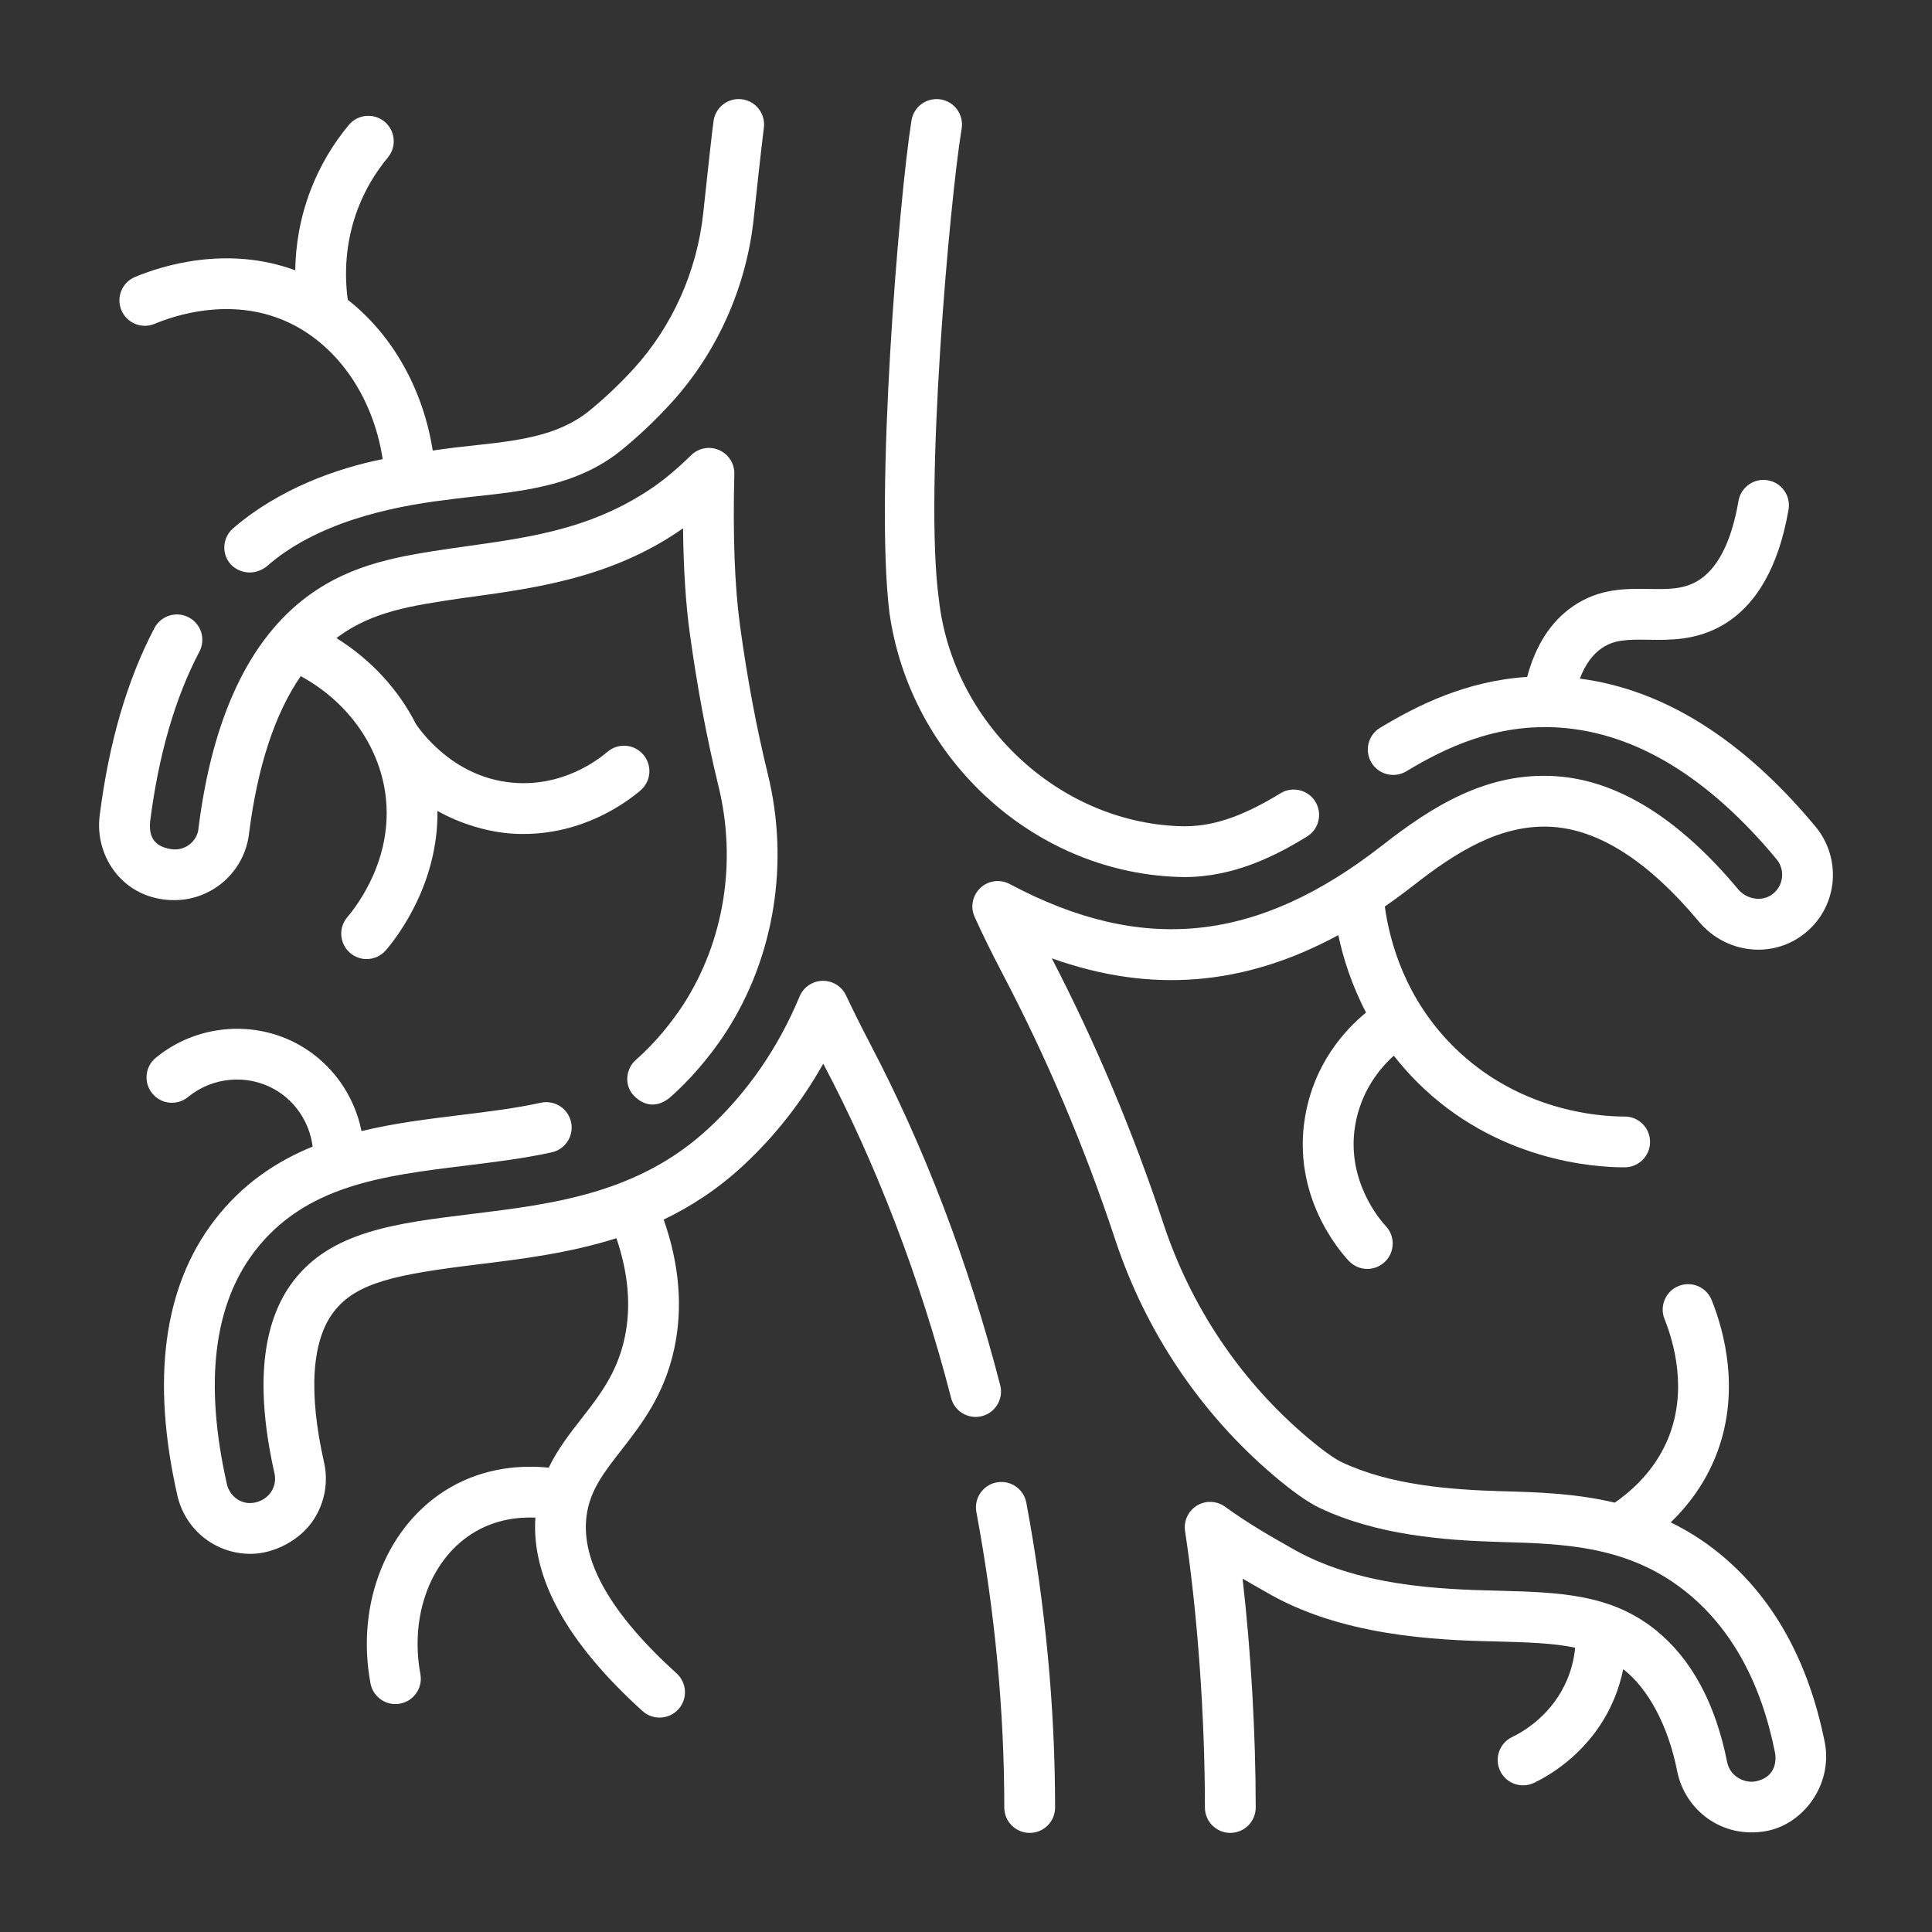
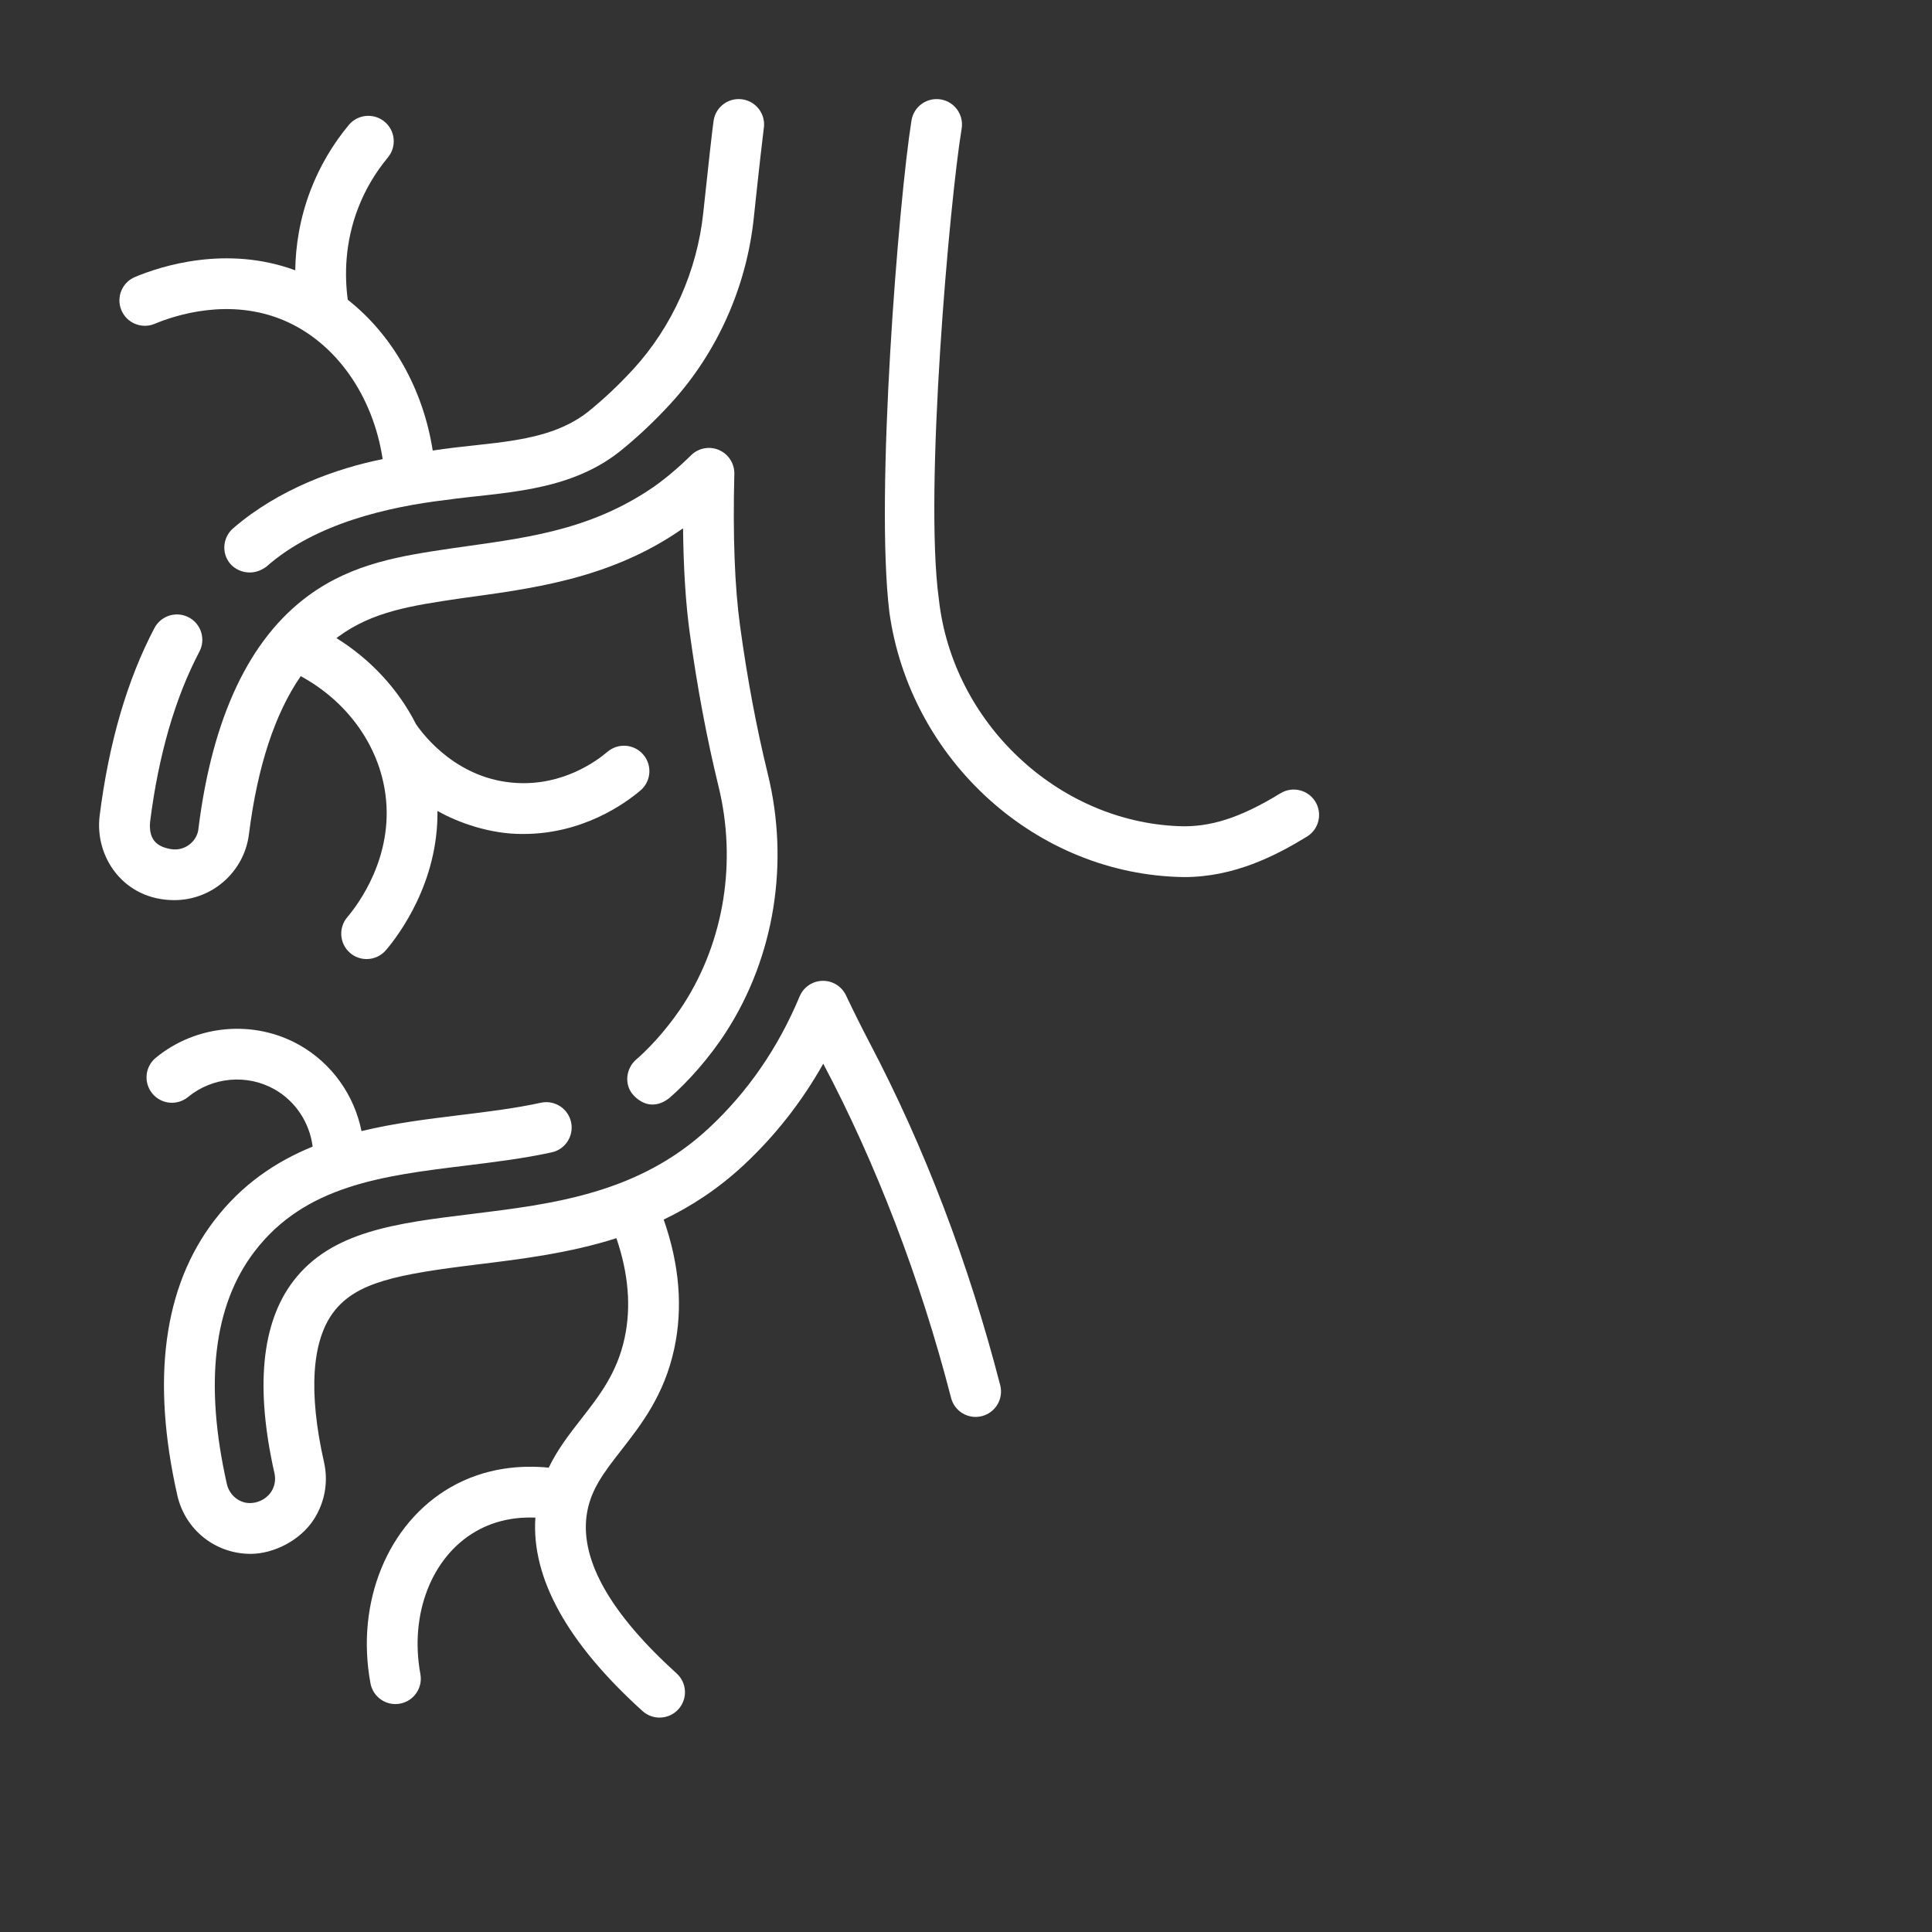
<svg xmlns="http://www.w3.org/2000/svg" width="44" height="44" viewBox="0 0 44 44" fill="none">
  <rect x="0" y="0" width="44" height="44" fill="#333333" stroke="none" />
  <path d="M3.522 7.375C3.995 7.177 5.23 6.773 6.466 7.297C7.647 7.798 8.495 9.008 8.715 10.456C7.665 10.667 6.355 11.132 5.315 12.027C5.071 12.233 5.037 12.6 5.246 12.842C5.405 13.025 5.745 13.14 6.061 12.91C7.185 11.914 8.859 11.542 10.148 11.387C11.391 11.21 12.925 11.225 14.113 10.283C14.518 9.958 14.91 9.589 15.278 9.186C16.33 8.037 17 6.54 17.166 4.971C17.29 3.8 17.382 3.01 17.394 2.927C17.445 2.613 17.233 2.317 16.918 2.264C16.603 2.212 16.305 2.425 16.253 2.74C16.233 2.858 16.12 3.863 16.016 4.849C15.876 6.174 15.311 7.437 14.425 8.405C14.096 8.764 13.747 9.093 13.388 9.382C12.448 10.116 11.159 10.057 9.855 10.261C9.635 8.856 8.932 7.621 7.92 6.827C7.847 6.283 7.849 5.534 8.157 4.736C8.317 4.321 8.545 3.934 8.834 3.586C9.038 3.34 9.004 2.975 8.758 2.771C8.512 2.568 8.147 2.601 7.943 2.847C7.574 3.292 7.283 3.787 7.078 4.319C6.824 4.977 6.732 5.607 6.724 6.156C5.153 5.577 3.66 6.063 3.075 6.308C2.78 6.431 2.641 6.77 2.765 7.065C2.888 7.359 3.227 7.498 3.522 7.375Z" fill="white" />
  <path d="M20.256 13.952C20.725 17.293 23.584 19.93 26.969 19.975C28.111 19.975 29.058 19.486 29.765 19.053C30.038 18.886 30.123 18.53 29.956 18.257C29.789 17.985 29.433 17.9 29.161 18.067C28.253 18.623 27.56 18.847 26.842 18.815C24.086 18.707 21.689 16.459 21.381 13.639C21.042 11.172 21.629 4.568 21.901 2.929C21.953 2.614 21.74 2.316 21.424 2.264C21.11 2.213 20.812 2.425 20.759 2.74C20.47 4.543 19.924 11.26 20.256 13.952Z" fill="white" />
-   <path d="M35.373 18.833C36.445 18.91 37.562 19.636 38.692 20.99C39.288 21.703 40.324 21.838 41.052 21.296C41.434 21.012 41.675 20.596 41.732 20.125C41.787 19.661 41.648 19.188 41.349 18.828C39.696 16.837 37.891 15.704 35.98 15.455C36.1 15.139 36.267 14.907 36.48 14.761C36.763 14.567 37.067 14.562 37.541 14.57C38.021 14.578 38.618 14.588 39.216 14.246C39.997 13.8 40.507 12.911 40.733 11.606C40.787 11.291 40.576 10.992 40.261 10.938C39.947 10.883 39.647 11.094 39.593 11.409C39.429 12.358 39.109 12.975 38.642 13.242C38.32 13.426 37.968 13.42 37.561 13.413C37.029 13.405 36.427 13.394 35.825 13.807C35.324 14.15 34.974 14.691 34.78 15.416C33.385 15.507 32.275 16.067 31.431 16.575C31.157 16.739 31.069 17.095 31.234 17.369C31.399 17.642 31.754 17.73 32.028 17.566C32.888 17.047 34.063 16.466 35.535 16.572C37.255 16.695 38.911 17.703 40.459 19.567C40.557 19.686 40.602 19.835 40.583 19.988C40.565 20.141 40.486 20.276 40.362 20.368C40.13 20.541 39.78 20.487 39.581 20.248C38.241 18.644 36.853 17.78 35.456 17.679C33.876 17.566 32.613 18.367 31.485 19.249C28.64 21.473 26.022 21.745 22.995 20.133C22.777 20.017 22.508 20.052 22.328 20.222C22.147 20.392 22.094 20.657 22.197 20.883C22.386 21.3 22.592 21.718 22.826 22.163C23.839 24.092 24.704 26.132 25.397 28.228C26.09 30.325 27.338 32.184 29.005 33.602C29.434 33.966 29.787 34.215 30.054 34.342C31.358 34.96 32.872 35.081 34.182 35.118C35.616 35.158 37.097 35.2 38.416 36.267C39.431 37.09 40.107 38.317 40.425 39.916C40.468 40.165 40.393 40.485 39.989 40.568C39.754 40.617 39.409 40.481 39.335 40.132C39.069 38.795 38.524 37.785 37.716 37.13C36.69 36.299 35.514 36.266 34.151 36.228C32.779 36.197 30.885 36.127 29.371 35.233C28.957 34.999 28.443 34.709 27.901 34.315C27.712 34.178 27.46 34.167 27.26 34.288C27.061 34.41 26.954 34.639 26.989 34.87C27.272 36.728 27.441 39.082 27.441 41.165C27.441 41.484 27.7 41.743 28.019 41.743C28.339 41.743 28.598 41.484 28.598 41.165C28.598 39.473 28.489 37.605 28.299 35.952C28.483 36.06 28.652 36.156 28.802 36.24C30.513 37.256 32.669 37.356 34.119 37.384C34.797 37.403 35.373 37.42 35.873 37.525C35.849 37.772 35.791 38.011 35.696 38.24C35.359 39.049 34.704 39.432 34.438 39.56C34.15 39.697 34.028 40.043 34.165 40.331C34.265 40.539 34.472 40.66 34.688 40.66C34.771 40.66 34.856 40.642 34.937 40.603C35.323 40.419 36.274 39.862 36.764 38.684C36.854 38.466 36.921 38.242 36.968 38.014C37.529 38.449 37.993 39.29 38.201 40.358C38.382 41.221 39.213 41.88 40.215 41.703C41.067 41.552 41.74 40.651 41.56 39.69C41.187 37.819 40.374 36.365 39.144 35.368C38.787 35.079 38.42 34.852 38.049 34.671C38.49 34.247 38.832 33.752 39.057 33.207C39.66 31.748 39.27 30.327 38.983 29.61C38.864 29.313 38.528 29.169 38.231 29.287C37.934 29.405 37.79 29.742 37.908 30.039C38.13 30.593 38.435 31.684 37.988 32.765C37.753 33.335 37.335 33.835 36.775 34.222C35.877 34.008 34.995 33.983 34.215 33.962C33.025 33.928 31.659 33.823 30.55 33.297C30.47 33.259 30.233 33.127 29.755 32.72C28.249 31.44 27.122 29.761 26.495 27.864C25.806 25.781 24.951 23.75 23.954 21.825C26.207 22.63 28.336 22.458 30.479 21.297C30.59 21.82 30.782 22.432 31.111 23.06C30.616 23.466 29.921 24.235 29.72 25.449C29.425 27.235 30.5 28.484 30.718 28.716C30.832 28.837 30.986 28.899 31.14 28.899C31.282 28.899 31.424 28.846 31.536 28.741C31.768 28.523 31.78 28.157 31.561 27.924C31.467 27.824 30.651 26.913 30.862 25.638C30.99 24.861 31.413 24.341 31.743 24.042C31.901 24.245 32.077 24.446 32.273 24.642C34.069 26.437 36.302 26.585 36.981 26.585H37.004C37.323 26.583 37.581 26.323 37.579 26.004C37.578 25.685 37.319 25.428 37.001 25.428C36.994 25.428 36.987 25.428 36.979 25.428C36.418 25.428 34.574 25.306 33.091 23.824C32.009 22.742 31.652 21.468 31.538 20.645C31.757 20.493 31.977 20.332 32.197 20.16C33.143 19.421 34.182 18.748 35.373 18.833Z" fill="white" />
-   <path d="M22.699 33.76C22.385 33.819 22.178 34.121 22.236 34.435C22.659 36.701 22.872 38.965 22.872 41.165C22.872 41.484 23.131 41.743 23.451 41.743C23.77 41.743 24.029 41.484 24.029 41.165C24.029 38.894 23.809 36.559 23.374 34.223C23.315 33.909 23.013 33.702 22.699 33.76Z" fill="white" />
  <path d="M22.779 31.546C22.057 28.753 21.056 26.129 19.805 23.749C19.619 23.393 19.438 23.03 19.267 22.669C19.169 22.462 18.959 22.332 18.73 22.338C18.502 22.343 18.298 22.483 18.21 22.694C17.724 23.861 17.028 24.87 16.142 25.694C14.541 27.182 12.604 27.419 10.731 27.649C9.023 27.858 7.548 28.039 6.68 29.176C5.954 30.126 5.81 31.599 6.251 33.554C6.283 33.698 6.258 33.847 6.178 33.972C6.11 34.08 5.949 34.222 5.707 34.231C5.451 34.241 5.223 34.049 5.167 33.798C4.65 31.508 4.862 29.726 5.796 28.503C6.948 26.994 8.72 26.777 10.598 26.547C11.251 26.466 11.926 26.384 12.564 26.244C12.876 26.177 13.074 25.868 13.006 25.556C12.938 25.244 12.63 25.046 12.318 25.114C11.732 25.242 11.113 25.318 10.455 25.398C9.733 25.487 8.975 25.58 8.233 25.76C8.069 24.945 7.562 24.221 6.823 23.802C5.787 23.215 4.471 23.331 3.548 24.09C3.301 24.293 3.266 24.657 3.469 24.904C3.672 25.151 4.036 25.186 4.283 24.983C4.839 24.526 5.63 24.456 6.252 24.809C6.735 25.082 7.052 25.572 7.12 26.113C6.285 26.454 5.51 26.971 4.877 27.8C3.724 29.309 3.442 31.413 4.038 34.053C4.216 34.839 4.902 35.388 5.708 35.388C6.226 35.388 6.843 35.087 7.156 34.59C7.4 34.203 7.48 33.745 7.379 33.299C7.022 31.717 7.098 30.534 7.599 29.878C8.115 29.202 9.037 29.022 10.872 28.797C11.885 28.673 12.969 28.539 14.038 28.199C14.314 29.006 14.377 29.768 14.225 30.473C14.052 31.27 13.657 31.777 13.238 32.314C12.97 32.657 12.698 33.008 12.497 33.425C11.897 33.365 11.066 33.409 10.26 33.873C8.829 34.697 8.096 36.49 8.437 38.335C8.488 38.614 8.731 38.809 9.005 38.809C9.04 38.809 9.075 38.806 9.111 38.799C9.425 38.741 9.632 38.44 9.574 38.126C9.323 36.761 9.83 35.455 10.837 34.876C11.305 34.606 11.796 34.547 12.193 34.562C12.099 35.936 12.918 37.417 14.633 38.968C14.744 39.068 14.883 39.117 15.021 39.117C15.179 39.117 15.336 39.053 15.45 38.927C15.665 38.69 15.646 38.324 15.409 38.11C13.915 36.758 13.225 35.553 13.358 34.526C13.434 33.944 13.75 33.539 14.15 33.026C14.608 32.438 15.127 31.773 15.355 30.718C15.556 29.788 15.475 28.801 15.115 27.775C15.741 27.475 16.352 27.078 16.93 26.541C17.65 25.871 18.259 25.096 18.749 24.225C19.947 26.487 20.963 29.129 21.66 31.836C21.739 32.145 22.055 32.331 22.364 32.251C22.673 32.171 22.859 31.856 22.779 31.546Z" fill="white" />
  <path d="M3.971 20.5C4.831 20.5 5.561 19.856 5.669 19.002C5.863 17.459 6.259 16.254 6.849 15.399C7.906 15.973 8.632 16.974 8.779 18.099C8.964 19.518 8.16 20.593 7.909 20.889C7.702 21.133 7.732 21.498 7.976 21.705C8.084 21.797 8.217 21.842 8.349 21.842C8.514 21.842 8.676 21.773 8.791 21.638C9.089 21.287 9.982 20.095 9.963 18.468C10.411 18.725 11.162 19.003 11.922 18.993C13.265 18.993 14.224 18.309 14.585 18.003C14.829 17.797 14.859 17.432 14.652 17.188C14.446 16.944 14.081 16.914 13.837 17.12C13.563 17.353 12.813 17.888 11.774 17.832C10.419 17.761 9.645 16.743 9.473 16.49C9.073 15.701 8.447 15.021 7.663 14.533C7.677 14.523 7.691 14.511 7.705 14.5C8.49 13.924 9.368 13.794 10.48 13.629C12.003 13.416 13.871 13.216 15.556 12.032C15.566 12.953 15.617 13.752 15.709 14.418C15.88 15.661 16.094 16.802 16.363 17.905C16.784 19.621 16.493 21.432 15.566 22.873C15.318 23.254 14.922 23.756 14.49 24.129C14.248 24.338 14.211 24.712 14.429 24.945C14.616 25.145 14.911 25.268 15.245 25.006C15.664 24.643 16.158 24.09 16.539 23.498C17.637 21.792 17.982 19.653 17.487 17.63C17.227 16.566 17.02 15.464 16.855 14.26C16.732 13.367 16.688 12.201 16.724 10.794C16.73 10.559 16.592 10.343 16.375 10.249C16.159 10.155 15.908 10.202 15.74 10.367C15.449 10.653 15.158 10.899 14.874 11.097C13.384 12.119 11.851 12.262 10.31 12.485C9.141 12.658 8.036 12.822 7.02 13.568C5.68 14.552 4.839 16.331 4.521 18.857C4.5 19.165 4.202 19.389 3.9 19.339C3.599 19.289 3.382 19.15 3.418 18.719C3.61 17.197 3.988 15.893 4.541 14.841C4.69 14.559 4.582 14.209 4.299 14.06C4.016 13.911 3.667 14.02 3.518 14.302C2.899 15.477 2.479 16.914 2.27 18.575C2.15 19.515 2.816 20.5 3.971 20.5Z" fill="white" />
</svg>